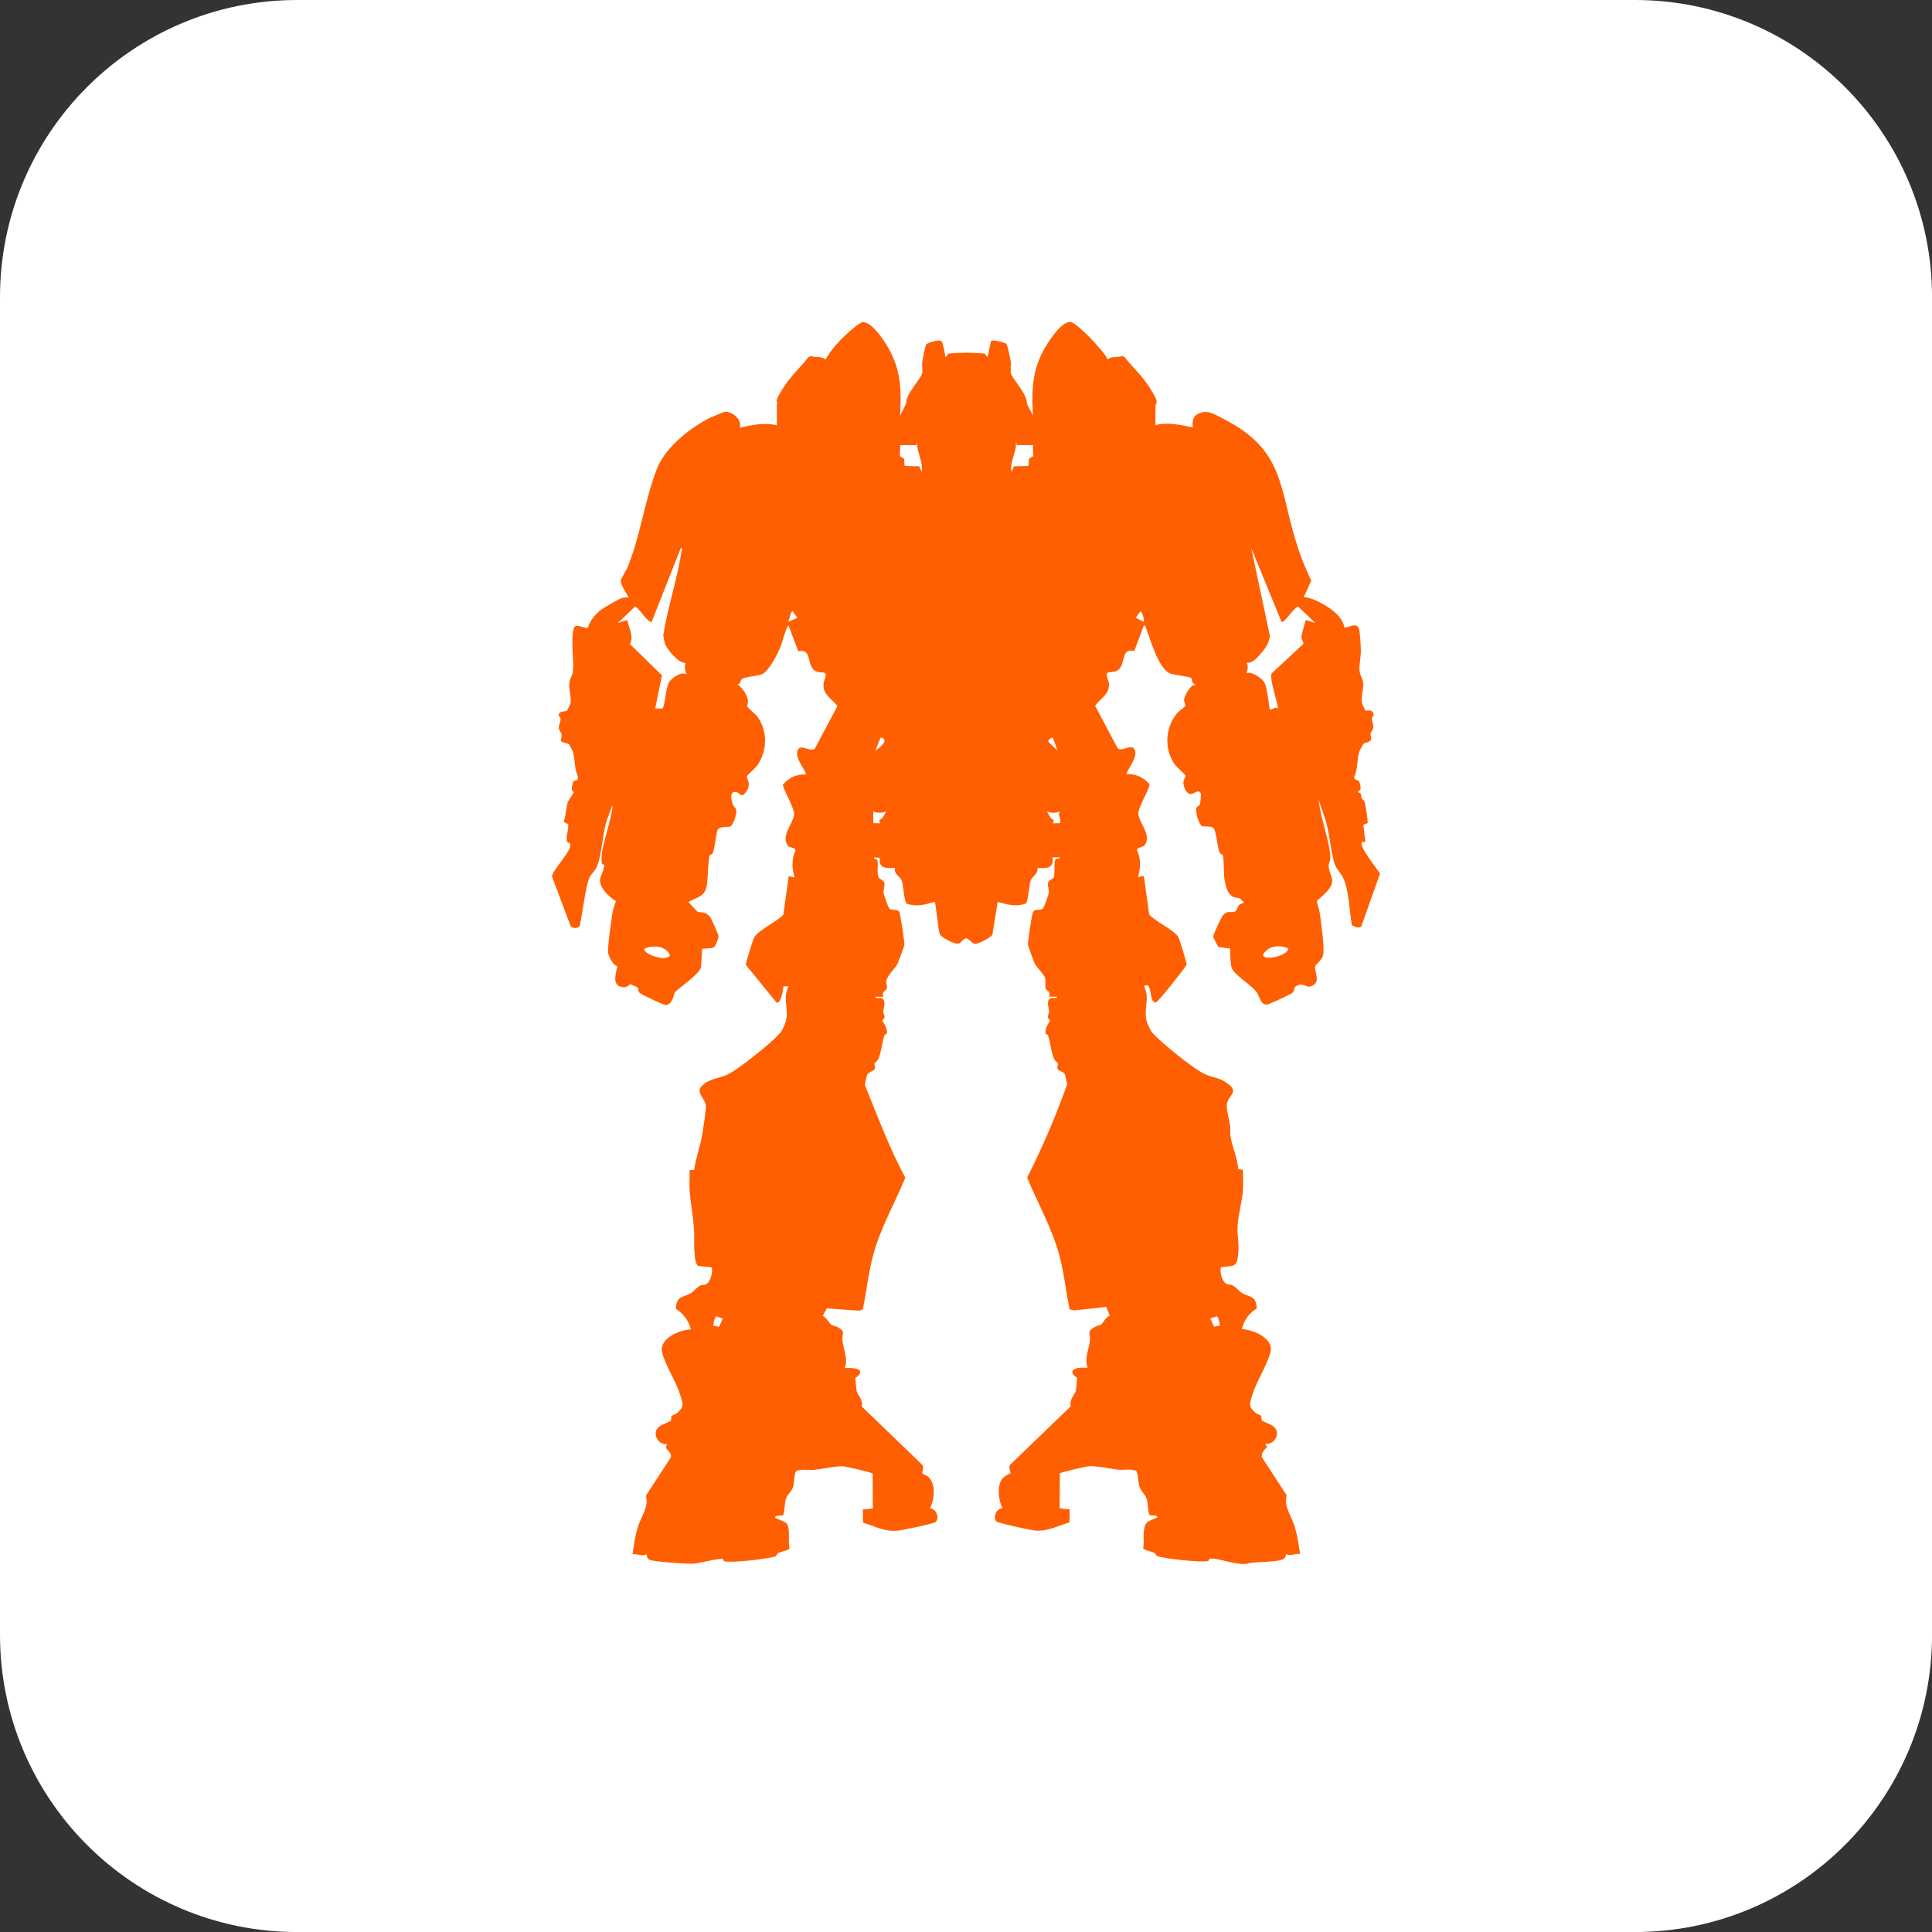
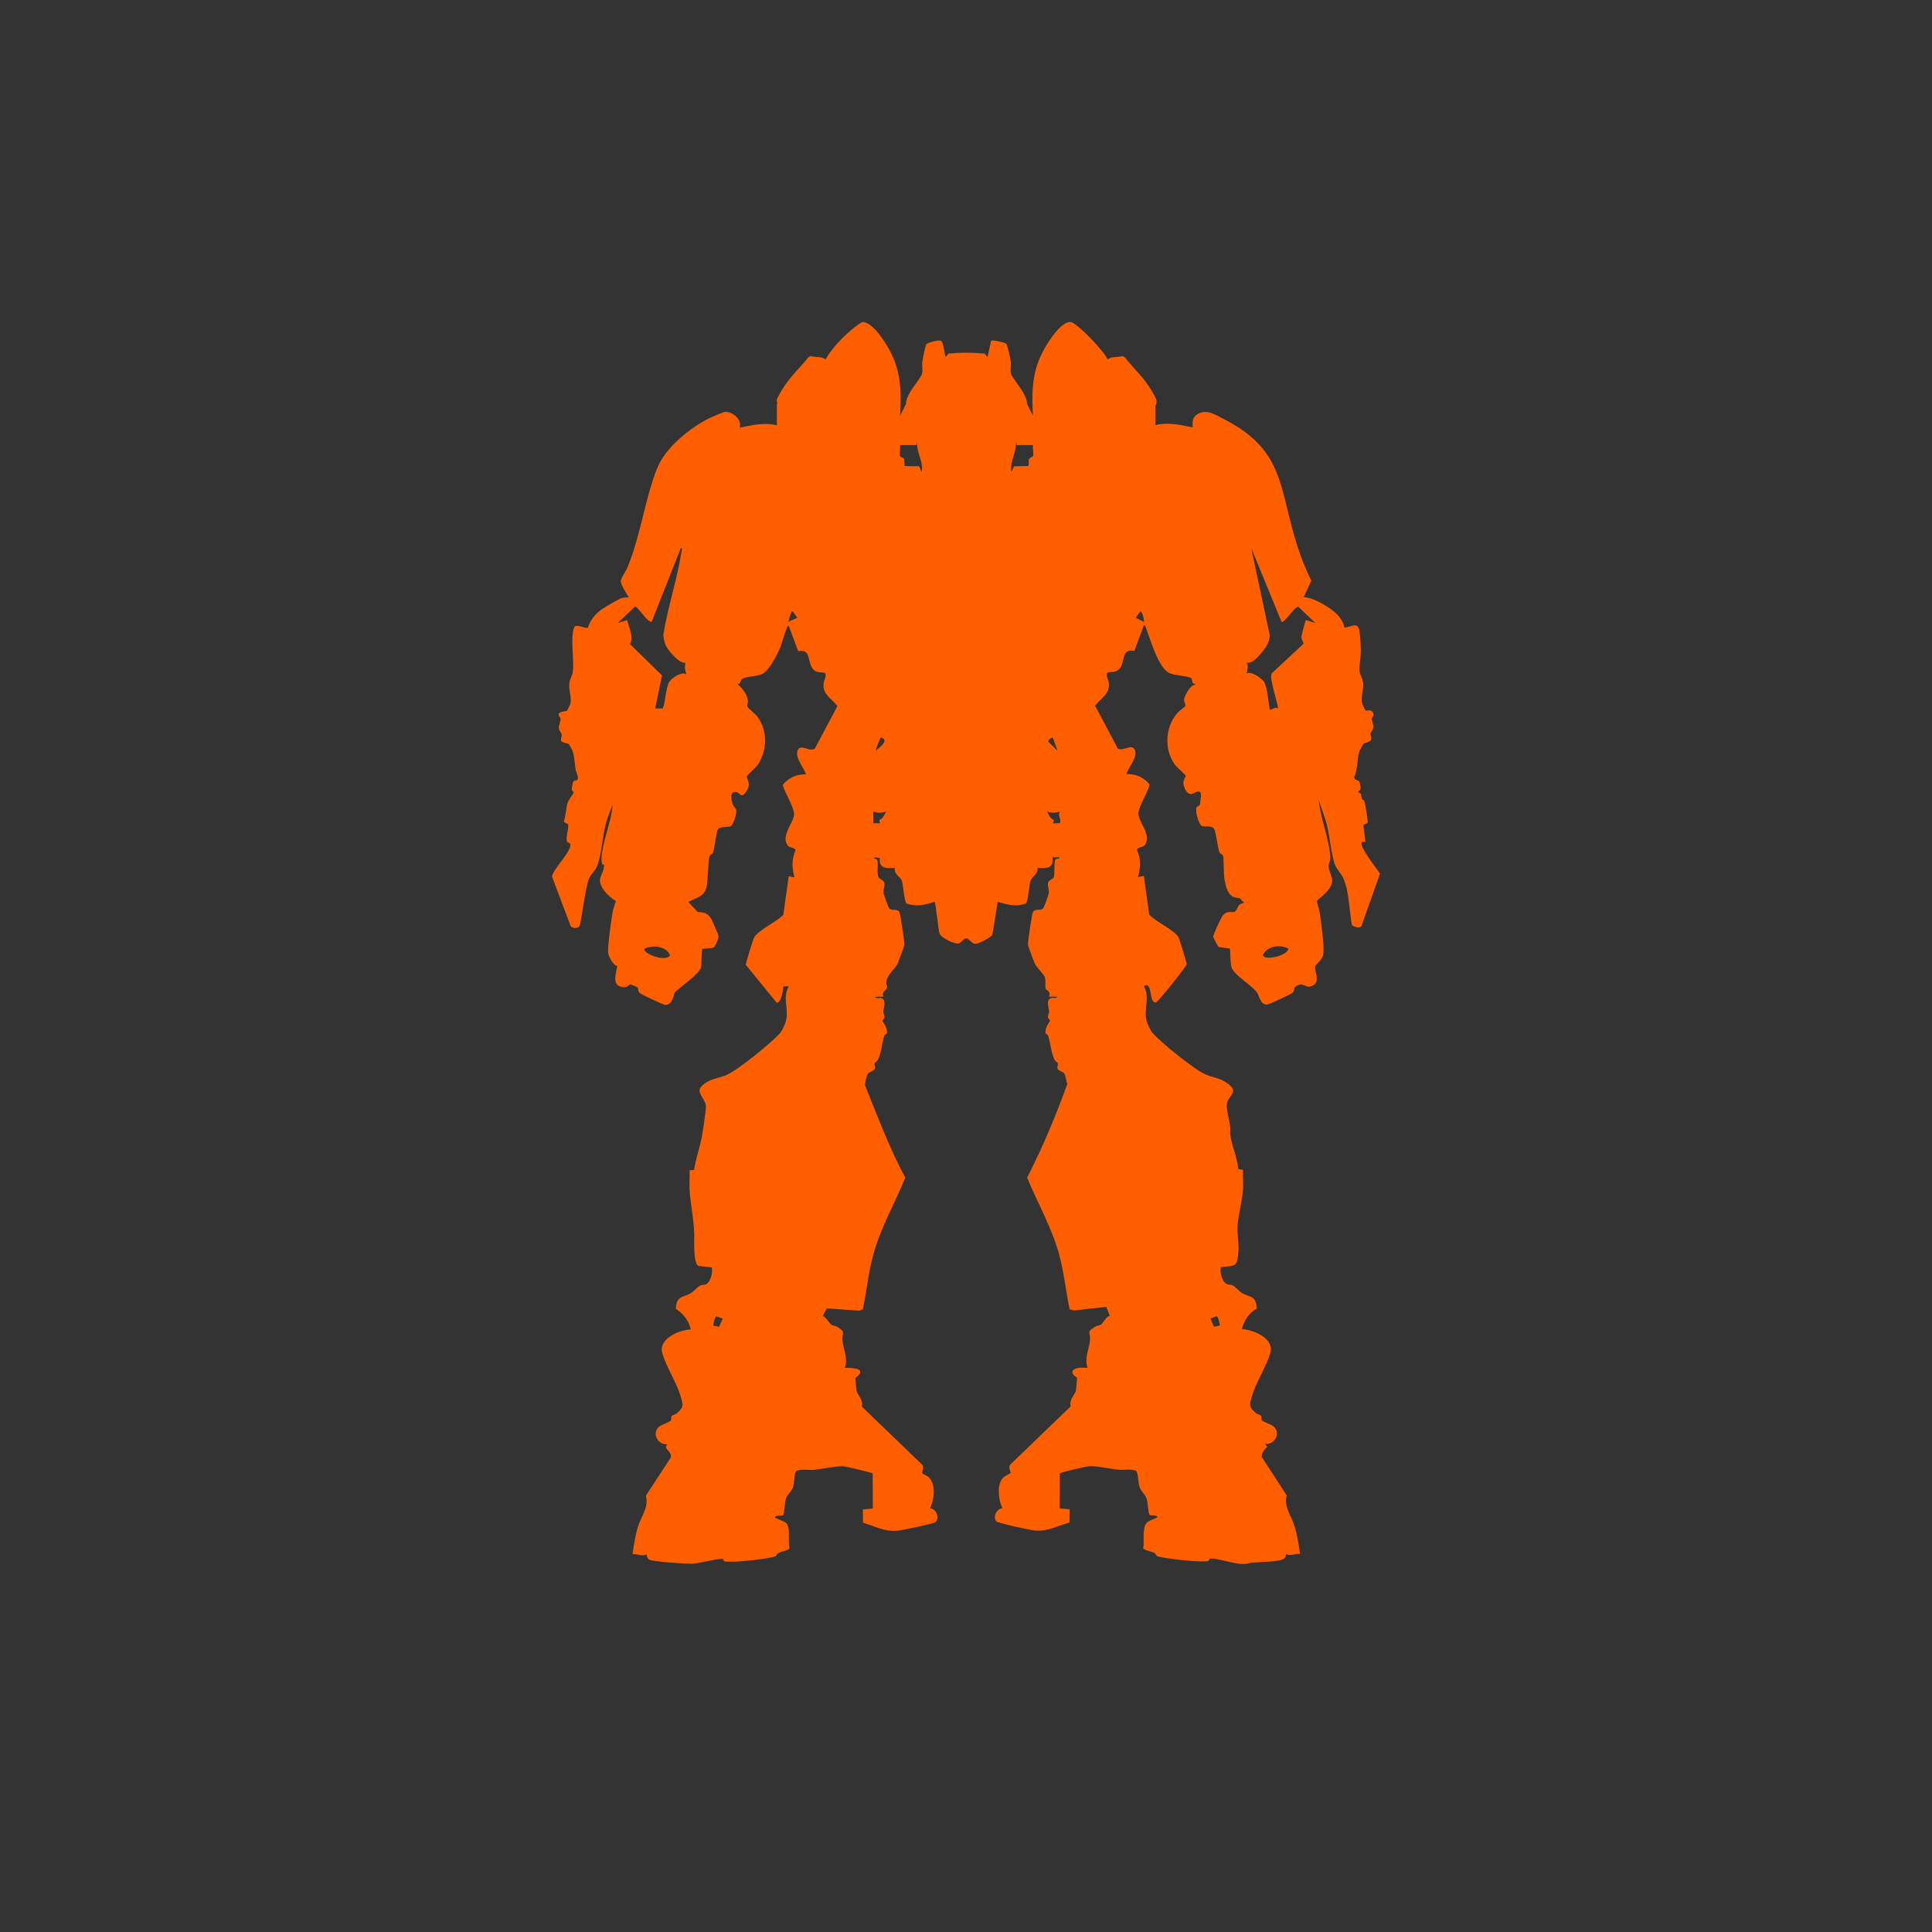
<svg xmlns="http://www.w3.org/2000/svg" fill="none" viewBox="0 0 42 42" height="42" width="42">
  <rect x="0" y="0" width="42" height="42" fill="#333333" stroke="none" />
-   <path fill="white" d="M35.539 0H6.462C2.893 0 0 2.893 0 6.462V35.539C0 39.108 2.893 42.001 6.462 42.001H35.539C39.108 42.001 42.001 39.108 42.001 35.539V6.462C42.001 2.893 39.108 0 35.539 0Z" />
  <path fill="#FF5F00" d="M16.904 8.771C16.904 8.759 16.876 8.743 16.889 8.683C16.901 8.628 17.026 8.432 17.066 8.373C17.215 8.151 17.412 7.974 17.575 7.763L17.627 7.74C17.734 7.778 17.857 7.737 17.944 7.816C18.061 7.613 18.24 7.412 18.413 7.255C18.473 7.199 18.704 6.998 18.765 7.001C18.977 7.013 19.247 7.442 19.343 7.621C19.593 8.087 19.595 8.52 19.567 9.038L19.698 8.776C19.686 8.574 20.01 8.24 20.043 8.129C20.065 8.054 20.038 7.944 20.051 7.857C20.06 7.797 20.114 7.515 20.137 7.485C20.153 7.463 20.285 7.421 20.32 7.415C20.379 7.405 20.458 7.382 20.483 7.444C20.518 7.535 20.532 7.668 20.556 7.765L20.62 7.687C20.882 7.661 21.141 7.661 21.404 7.687L21.468 7.765L21.545 7.41C21.573 7.383 21.836 7.441 21.873 7.472C21.904 7.498 21.963 7.795 21.972 7.857C21.984 7.944 21.957 8.054 21.98 8.129C22.013 8.24 22.337 8.574 22.325 8.776L22.456 9.038C22.42 8.425 22.444 7.969 22.785 7.447C22.874 7.309 23.1 6.982 23.279 7.001C23.408 7.014 24.017 7.647 24.079 7.816C24.167 7.737 24.289 7.778 24.396 7.74L24.449 7.763C24.614 7.978 24.818 8.16 24.968 8.389C25.011 8.453 25.128 8.638 25.14 8.701C25.154 8.773 25.119 8.801 25.119 8.822V9.242C25.385 9.172 25.667 9.237 25.931 9.293C25.92 9.159 25.92 9.06 26.05 8.993C26.248 8.893 26.424 9.018 26.607 9.111C27.942 9.795 27.797 10.611 28.207 11.883C28.29 12.141 28.39 12.381 28.506 12.624L28.341 12.983C28.524 12.985 28.796 13.142 28.947 13.253C29.08 13.351 29.195 13.48 29.229 13.645C29.392 13.623 29.526 13.503 29.556 13.736C29.569 13.837 29.583 14.039 29.584 14.14C29.586 14.289 29.54 14.47 29.557 14.6C29.569 14.691 29.634 14.761 29.636 14.879C29.638 15.006 29.583 15.146 29.61 15.285C29.611 15.297 29.68 15.445 29.687 15.45C29.698 15.457 29.831 15.401 29.859 15.521C29.87 15.566 29.827 15.59 29.823 15.616C29.816 15.667 29.858 15.74 29.857 15.795C29.855 15.869 29.798 15.912 29.793 15.951C29.788 15.986 29.818 16.026 29.807 16.069C29.788 16.147 29.671 16.137 29.639 16.171C29.633 16.177 29.559 16.315 29.554 16.328C29.495 16.487 29.521 16.724 29.44 16.89C29.44 16.98 29.527 16.938 29.552 16.996C29.569 17.039 29.61 17.21 29.532 17.184V17.233C29.606 17.227 29.584 17.315 29.608 17.366C29.618 17.386 29.649 17.386 29.661 17.422C29.68 17.474 29.748 17.873 29.729 17.893L29.638 17.933L29.683 18.303H29.608C29.526 18.391 29.943 18.893 30 18.993L29.594 20.137C29.55 20.192 29.44 20.145 29.39 20.113C29.329 19.794 29.334 19.4 29.207 19.101C29.156 18.982 29.059 18.908 29.016 18.783C28.913 18.473 28.909 18.075 28.793 17.76L28.668 17.389C28.704 17.783 28.887 18.216 28.919 18.601C28.929 18.719 28.887 18.748 28.884 18.816C28.878 18.931 28.965 19.048 28.96 19.159C28.951 19.361 28.631 19.557 28.627 19.589C28.642 19.676 28.678 19.762 28.691 19.848C28.718 20.046 28.798 20.59 28.764 20.755C28.737 20.883 28.606 20.961 28.595 20.995C28.556 21.111 28.747 21.372 28.486 21.445C28.373 21.476 28.318 21.326 28.152 21.458C28.12 21.482 28.154 21.538 28.095 21.585C28.055 21.618 27.578 21.84 27.539 21.84C27.399 21.838 27.386 21.664 27.324 21.575C27.208 21.407 26.804 21.188 26.768 21.013C26.745 20.898 26.747 20.741 26.74 20.621L26.492 20.588C26.481 20.582 26.376 20.387 26.373 20.366C26.367 20.334 26.55 19.934 26.589 19.894C26.703 19.777 26.771 19.853 26.842 19.819C26.89 19.795 26.901 19.713 26.933 19.678C26.972 19.635 27.035 19.647 27.045 19.601C26.993 19.607 26.989 19.545 26.952 19.529C26.911 19.513 26.864 19.523 26.808 19.496C26.679 19.43 26.644 19.25 26.62 19.122C26.6 19.014 26.608 18.662 26.586 18.6C26.574 18.566 26.528 18.569 26.514 18.538C26.467 18.432 26.44 18.085 26.389 18.013C26.338 17.941 26.167 17.977 26.133 17.96C26.058 17.924 25.989 17.659 26.006 17.576C26.018 17.515 26.07 17.527 26.082 17.494C26.094 17.46 26.115 17.282 26.104 17.25C26.069 17.145 25.952 17.261 25.892 17.262C25.787 17.264 25.727 17.103 25.726 17.015C25.725 16.941 25.779 16.891 25.775 16.868C25.77 16.835 25.578 16.676 25.539 16.62C25.303 16.287 25.329 15.812 25.591 15.504C25.63 15.457 25.759 15.366 25.766 15.35C25.782 15.318 25.737 15.254 25.74 15.209C25.746 15.137 25.879 14.875 25.981 14.89V14.866C25.896 14.879 25.931 14.76 25.888 14.737C25.796 14.69 25.551 14.687 25.435 14.639C25.182 14.535 25.008 13.897 24.915 13.658C24.905 13.632 24.905 13.597 24.867 13.593L24.66 14.15C24.398 14.103 24.455 14.315 24.372 14.484C24.283 14.663 24.107 14.579 24.065 14.636C24.043 14.709 24.098 14.773 24.106 14.854C24.128 15.09 23.933 15.175 23.806 15.341L24.297 16.267C24.392 16.348 24.59 16.169 24.66 16.284C24.753 16.44 24.537 16.675 24.486 16.827C24.692 16.822 24.852 16.892 24.988 17.047C25.006 17.131 24.748 17.529 24.747 17.685C24.746 17.871 25.056 18.166 24.879 18.38C24.843 18.422 24.733 18.413 24.716 18.473C24.806 18.686 24.798 18.848 24.74 19.067L24.866 19.042L24.982 19.88C25.119 20.038 25.507 20.203 25.613 20.366C25.639 20.405 25.798 20.926 25.798 20.969C25.734 21.077 25.181 21.781 25.128 21.79C24.965 21.817 25.068 21.31 24.866 21.436C25.01 21.693 24.854 21.92 24.928 22.199C24.946 22.264 25.01 22.405 25.054 22.455C25.25 22.672 25.95 23.244 26.209 23.358C26.362 23.426 26.48 23.423 26.633 23.518C27.003 23.748 26.667 23.797 26.668 24.041C26.668 24.148 26.725 24.356 26.742 24.478C26.752 24.548 26.736 24.623 26.749 24.7C26.786 24.929 26.901 25.175 26.919 25.416L27.022 25.432C27.016 25.572 27.03 25.713 27.022 25.852C27.006 26.116 26.913 26.421 26.902 26.673C26.895 26.833 26.935 27.027 26.922 27.202C26.895 27.543 26.871 27.514 26.541 27.546C26.511 27.653 26.567 27.863 26.667 27.914C26.703 27.932 26.754 27.922 26.792 27.941C26.874 27.983 26.919 28.057 26.988 28.101C27.164 28.212 27.305 28.147 27.321 28.446C27.148 28.549 27.046 28.702 26.996 28.894C27.241 28.904 27.703 29.094 27.617 29.404C27.538 29.695 27.312 30.032 27.222 30.332C27.163 30.529 27.137 30.577 27.298 30.716C27.333 30.746 27.398 30.755 27.413 30.778C27.432 30.805 27.416 30.855 27.43 30.875C27.447 30.9 27.62 30.967 27.658 30.99C27.868 31.118 27.722 31.419 27.501 31.389L27.548 31.452C27.486 31.513 27.422 31.578 27.43 31.675L27.972 32.508C27.904 32.761 28.074 32.948 28.148 33.196C28.206 33.392 28.233 33.58 28.262 33.782C28.155 33.764 28.057 33.84 27.958 33.782C27.954 33.809 27.947 33.848 27.931 33.869C27.851 33.973 27.283 33.942 27.135 33.987C26.913 34.05 26.48 33.859 26.3 33.884C26.282 33.886 26.288 33.928 26.265 33.934C26.123 33.975 25.306 33.883 25.159 33.829C25.126 33.816 25.125 33.774 25.096 33.758C25.032 33.727 24.87 33.699 24.851 33.657C24.876 33.544 24.853 33.425 24.864 33.312C24.889 33.049 24.958 33.088 25.168 32.981C25.13 32.915 25.015 32.966 24.987 32.928C24.957 32.887 24.96 32.663 24.921 32.566C24.883 32.469 24.812 32.433 24.775 32.331C24.742 32.239 24.743 32.004 24.694 31.973C24.576 31.927 24.443 31.961 24.318 31.95C24.133 31.933 23.856 31.866 23.685 31.873C23.626 31.875 23.063 32.006 23.04 32.029L23.037 32.79L23.254 32.813L23.25 33.097C22.996 33.168 22.787 33.291 22.515 33.274C22.419 33.268 21.678 33.108 21.653 33.07C21.586 32.969 21.662 32.797 21.793 32.788C21.71 32.624 21.672 32.331 21.772 32.169C21.825 32.083 21.957 32.04 21.97 32.022C21.976 32.014 21.907 31.878 21.97 31.832L23.276 30.573C23.237 30.424 23.377 30.305 23.39 30.229C23.395 30.204 23.417 29.965 23.416 29.952C23.416 29.941 23.288 29.89 23.316 29.8C23.398 29.711 23.536 29.736 23.643 29.733C23.568 29.524 23.676 29.331 23.695 29.134C23.711 28.966 23.606 28.961 23.808 28.841C23.848 28.817 23.901 28.82 23.938 28.793C23.985 28.758 24.036 28.631 24.125 28.602L24.05 28.41L23.352 28.488L23.252 28.462C23.168 28.059 23.129 27.644 23.018 27.247C22.859 26.68 22.551 26.141 22.329 25.599C22.666 24.941 22.953 24.258 23.203 23.563C23.175 23.502 23.171 23.39 23.139 23.339C23.114 23.297 23.003 23.279 22.988 23.227C22.977 23.189 23.009 23.143 22.997 23.116C22.987 23.092 22.937 23.07 22.916 23.021C22.846 22.861 22.838 22.679 22.786 22.515C22.774 22.478 22.733 22.48 22.73 22.463C22.709 22.337 22.827 22.203 22.827 22.188C22.827 22.175 22.785 22.146 22.781 22.111C22.777 22.07 22.808 22.026 22.806 21.984C22.803 21.911 22.739 21.758 22.831 21.704C22.881 21.674 22.971 21.721 22.983 21.667H22.805C22.851 21.542 22.747 21.535 22.733 21.498C22.713 21.439 22.739 21.342 22.717 21.258C22.695 21.175 22.542 21.042 22.495 20.947C22.473 20.901 22.349 20.567 22.347 20.533C22.343 20.469 22.432 19.868 22.456 19.826C22.499 19.744 22.635 19.81 22.681 19.74C22.705 19.702 22.796 19.453 22.8 19.406C22.808 19.326 22.767 19.252 22.784 19.19C22.802 19.124 22.897 19.109 22.907 19.076C22.935 18.98 22.911 18.775 22.935 18.703C22.956 18.643 23.035 18.689 23.034 18.637H22.881C22.914 18.884 22.749 18.878 22.553 18.867C22.577 18.992 22.439 19.057 22.406 19.14C22.37 19.229 22.353 19.605 22.298 19.643C22.077 19.721 21.901 19.664 21.689 19.605L21.574 20.317C21.545 20.383 21.261 20.524 21.193 20.52C21.137 20.517 21.063 20.406 21.012 20.398C20.962 20.39 20.889 20.492 20.851 20.509C20.773 20.543 20.456 20.385 20.427 20.299C20.393 20.199 20.344 19.63 20.319 19.605C20.108 19.664 19.931 19.722 19.71 19.643C19.655 19.605 19.638 19.229 19.602 19.14C19.567 19.052 19.426 19.004 19.456 18.867C19.275 18.877 19.098 18.889 19.128 18.653L19.013 18.637C18.972 18.671 19.059 18.662 19.073 18.704C19.102 18.788 19.052 18.969 19.102 19.076C19.122 19.117 19.206 19.126 19.224 19.191C19.242 19.256 19.201 19.326 19.208 19.407C19.212 19.453 19.303 19.703 19.327 19.741C19.373 19.811 19.508 19.745 19.553 19.827C19.572 19.861 19.664 20.475 19.661 20.534C19.659 20.567 19.534 20.902 19.513 20.948C19.446 21.087 19.283 21.185 19.267 21.349C19.264 21.385 19.289 21.432 19.281 21.477C19.271 21.539 19.157 21.543 19.204 21.669H19.026C19.038 21.723 19.128 21.676 19.178 21.706C19.271 21.761 19.206 21.913 19.203 21.986C19.201 22.028 19.232 22.072 19.228 22.113C19.225 22.148 19.183 22.177 19.182 22.19C19.182 22.205 19.3 22.339 19.279 22.465C19.276 22.482 19.235 22.48 19.223 22.517C19.171 22.681 19.164 22.862 19.093 23.023C19.072 23.072 19.022 23.094 19.012 23.118C19.001 23.146 19.032 23.191 19.021 23.229C19.006 23.279 18.89 23.303 18.86 23.35C18.845 23.373 18.8 23.558 18.802 23.587C19.076 24.266 19.334 24.956 19.68 25.601C19.458 26.145 19.15 26.681 18.991 27.25C18.879 27.647 18.841 28.063 18.757 28.465L18.681 28.493L17.974 28.443L17.888 28.606C17.962 28.642 18.029 28.766 18.072 28.797C18.107 28.824 18.161 28.822 18.201 28.845C18.402 28.965 18.298 28.971 18.314 29.139C18.332 29.335 18.441 29.53 18.366 29.737C18.428 29.732 18.673 29.737 18.695 29.803C18.722 29.892 18.595 29.945 18.594 29.956C18.593 29.971 18.616 30.207 18.621 30.233C18.638 30.323 18.77 30.427 18.735 30.577L20.041 31.836C20.1 31.882 20.037 32.005 20.052 32.029C20.065 32.052 20.147 32.075 20.179 32.104C20.352 32.253 20.311 32.605 20.217 32.791C20.365 32.793 20.435 33.028 20.328 33.093C20.266 33.131 19.597 33.27 19.496 33.277C19.208 33.296 19.026 33.179 18.761 33.101L18.757 32.816L18.974 32.793L18.971 32.032C18.948 32.009 18.385 31.878 18.326 31.876C18.155 31.869 17.878 31.936 17.693 31.953C17.604 31.961 17.342 31.924 17.299 31.996C17.263 32.053 17.273 32.233 17.237 32.335C17.2 32.437 17.132 32.471 17.097 32.551C17.051 32.653 17.057 32.888 17.026 32.933C16.998 32.97 16.883 32.919 16.845 32.986C16.84 32.998 17.059 33.081 17.084 33.103C17.198 33.201 17.12 33.507 17.165 33.648L17.14 33.687C17.064 33.715 16.989 33.728 16.916 33.764C16.887 33.778 16.886 33.822 16.854 33.834C16.701 33.89 15.895 33.982 15.747 33.94C15.726 33.934 15.73 33.891 15.712 33.889C15.609 33.874 15.218 33.985 15.058 33.993C14.923 33.999 14.187 33.952 14.107 33.902C14.074 33.882 14.06 33.825 14.055 33.788C13.957 33.846 13.859 33.771 13.751 33.788C13.78 33.587 13.806 33.398 13.865 33.202C13.939 32.954 14.109 32.768 14.041 32.515L14.584 31.682C14.614 31.535 14.398 31.509 14.512 31.395C14.292 31.424 14.145 31.124 14.355 30.996C14.393 30.973 14.566 30.906 14.584 30.881C14.597 30.86 14.581 30.811 14.6 30.784C14.615 30.761 14.681 30.753 14.715 30.722C14.877 30.582 14.85 30.535 14.791 30.338C14.701 30.039 14.475 29.702 14.396 29.41C14.312 29.1 14.772 28.91 15.018 28.9C14.968 28.702 14.862 28.565 14.693 28.452C14.706 28.154 14.85 28.217 15.026 28.107C15.095 28.064 15.14 27.99 15.222 27.947C15.259 27.928 15.31 27.938 15.346 27.92C15.449 27.868 15.5 27.659 15.473 27.551L15.186 27.521C15.069 27.481 15.094 26.966 15.092 26.849C15.085 26.494 15.012 26.202 14.991 25.858C14.983 25.718 14.997 25.577 14.991 25.438L15.089 25.435C15.126 25.182 15.219 24.932 15.263 24.681C15.283 24.562 15.348 24.146 15.346 24.049C15.343 23.895 15.121 23.754 15.247 23.62C15.408 23.447 15.6 23.452 15.786 23.373C16.036 23.269 16.767 22.671 16.957 22.461C17.002 22.411 17.066 22.27 17.083 22.205C17.157 21.926 17.002 21.699 17.146 21.442H17.031C17.023 21.505 16.988 21.814 16.883 21.796L16.213 20.975C16.213 20.93 16.371 20.417 16.398 20.373C16.502 20.209 16.889 20.038 17.029 19.887L17.146 19.049L17.271 19.074C17.214 18.855 17.206 18.692 17.295 18.48C17.277 18.422 17.167 18.43 17.132 18.387C16.954 18.172 17.267 17.882 17.263 17.691C17.26 17.534 17.006 17.136 17.022 17.054C17.158 16.899 17.318 16.829 17.524 16.834C17.474 16.682 17.257 16.447 17.351 16.291C17.419 16.176 17.618 16.356 17.714 16.274L18.205 15.348C18.076 15.183 17.881 15.097 17.904 14.861C17.912 14.78 17.967 14.716 17.945 14.643C17.903 14.586 17.727 14.671 17.639 14.491C17.555 14.321 17.612 14.111 17.352 14.156L17.145 13.6C17.11 13.572 16.99 14.006 16.972 14.05C16.906 14.212 16.721 14.589 16.562 14.657C16.459 14.701 16.204 14.709 16.132 14.76C16.087 14.791 16.103 14.884 16.031 14.874C16.134 14.957 16.236 15.084 16.258 15.219C16.266 15.27 16.237 15.328 16.247 15.359C16.26 15.394 16.43 15.529 16.472 15.588C16.691 15.897 16.679 16.315 16.472 16.628C16.431 16.69 16.241 16.851 16.237 16.876C16.225 16.94 16.348 17.027 16.218 17.214C16.114 17.366 16.092 17.237 16.011 17.22C15.856 17.186 15.894 17.384 15.928 17.482C15.948 17.536 15.994 17.561 16.005 17.61C16.02 17.686 15.944 17.935 15.877 17.967C15.849 17.981 15.649 17.961 15.603 18.035C15.571 18.084 15.537 18.451 15.496 18.545C15.482 18.578 15.431 18.567 15.42 18.627C15.39 18.787 15.394 19.057 15.367 19.237C15.33 19.501 15.15 19.5 14.964 19.609L15.167 19.825C15.302 19.834 15.38 19.846 15.457 19.966C15.478 20 15.613 20.31 15.619 20.341C15.628 20.395 15.55 20.575 15.516 20.595C15.476 20.619 15.324 20.619 15.268 20.627C15.254 20.641 15.249 20.967 15.241 21.02C15.218 21.169 14.785 21.454 14.667 21.576C14.638 21.681 14.603 21.84 14.467 21.848C14.429 21.85 13.954 21.624 13.913 21.591C13.854 21.543 13.888 21.484 13.857 21.463C13.85 21.458 13.715 21.398 13.707 21.398C13.673 21.398 13.645 21.482 13.516 21.456C13.291 21.409 13.398 21.157 13.418 20.999C13.328 20.991 13.227 20.785 13.22 20.712C13.206 20.573 13.289 19.997 13.318 19.828C13.331 19.748 13.368 19.665 13.389 19.585C13.307 19.546 13.191 19.44 13.137 19.366C12.935 19.09 13.121 19.046 13.135 18.804C13.135 18.793 13.091 18.796 13.086 18.777C13.018 18.488 13.315 17.821 13.315 17.496L13.215 17.765C13.093 18.078 13.098 18.55 12.973 18.845C12.938 18.927 12.851 18.999 12.81 19.089C12.717 19.297 12.636 20.092 12.592 20.143C12.554 20.188 12.433 20.184 12.404 20.128L12 19.055C12.01 18.903 12.474 18.459 12.389 18.336C12.378 18.319 12.332 18.32 12.325 18.293C12.296 18.183 12.367 18.034 12.352 17.919L12.255 17.867C12.303 17.732 12.301 17.563 12.347 17.43C12.356 17.402 12.473 17.242 12.472 17.23C12.472 17.216 12.432 17.191 12.429 17.155C12.428 17.139 12.45 17.02 12.456 17.004C12.477 16.954 12.521 16.974 12.547 16.955C12.597 16.916 12.525 16.795 12.514 16.733C12.492 16.605 12.49 16.432 12.446 16.319C12.442 16.309 12.375 16.185 12.369 16.179C12.345 16.156 12.205 16.144 12.197 16.104C12.188 16.061 12.218 16.008 12.21 15.965C12.202 15.923 12.152 15.884 12.148 15.827C12.144 15.765 12.193 15.681 12.186 15.624C12.183 15.597 12.142 15.572 12.146 15.527C12.15 15.466 12.31 15.461 12.322 15.455C12.33 15.451 12.398 15.308 12.401 15.292C12.427 15.156 12.37 15.017 12.374 14.886C12.378 14.767 12.441 14.697 12.453 14.607C12.483 14.378 12.416 14.026 12.454 13.743C12.46 13.702 12.473 13.662 12.49 13.626C12.539 13.564 12.706 13.663 12.779 13.65C12.823 13.494 12.936 13.356 13.063 13.259C13.126 13.211 13.454 13.021 13.516 13.001C13.567 12.986 13.618 12.988 13.67 12.989C13.627 12.911 13.485 12.705 13.496 12.627C13.505 12.562 13.616 12.399 13.648 12.319C13.926 11.633 14.02 10.852 14.284 10.183C14.466 9.725 15.001 9.301 15.425 9.087C15.457 9.071 15.729 8.957 15.746 8.955C15.901 8.929 16.145 9.117 16.078 9.298C16.341 9.242 16.623 9.177 16.889 9.247C16.89 9.09 16.887 8.933 16.889 8.777L16.904 8.771ZM19.922 9.676H19.567C19.578 9.746 19.55 9.85 19.567 9.912C19.574 9.94 19.634 9.942 19.654 9.979C19.666 10.002 19.65 10.095 19.671 10.131L19.983 10.137L20.036 10.261C20.083 10.008 19.886 9.793 19.947 9.523L19.922 9.676ZM22.103 9.676L22.077 9.523C22.138 9.793 21.941 10.008 21.988 10.261L22.042 10.137L22.353 10.131C22.374 10.095 22.358 10.001 22.37 9.979C22.391 9.942 22.451 9.939 22.458 9.912C22.473 9.85 22.446 9.745 22.458 9.676H22.103ZM14.901 14.411C14.763 14.423 14.546 14.162 14.484 14.052C14.44 13.976 14.436 13.894 14.419 13.81C14.514 13.207 14.723 12.591 14.814 11.992C14.818 11.966 14.848 11.91 14.8 11.915L14.166 13.519C14.053 13.523 13.874 13.176 13.801 13.19L13.43 13.544L13.634 13.479C13.671 13.646 13.783 13.843 13.695 14.002L14.391 14.682L14.243 15.402H14.408C14.469 15.254 14.472 14.959 14.546 14.829C14.595 14.742 14.827 14.58 14.927 14.665C14.889 14.566 14.879 14.518 14.902 14.412L14.901 14.411ZM27.86 13.519L27.201 11.915L27.603 13.809C27.603 13.975 27.488 14.126 27.377 14.244C27.296 14.331 27.231 14.413 27.099 14.409C27.146 14.489 27.119 14.556 27.099 14.639C27.205 14.58 27.45 14.758 27.491 14.843C27.553 14.976 27.573 15.273 27.606 15.428C27.678 15.426 27.71 15.354 27.784 15.402C27.77 15.245 27.59 14.759 27.645 14.639L28.331 14.001C28.352 13.96 28.288 13.919 28.292 13.84C28.294 13.802 28.377 13.49 28.391 13.479L28.595 13.544L28.224 13.19C28.13 13.197 27.917 13.557 27.86 13.519ZM17.132 13.519L17.334 13.43L17.233 13.29C17.192 13.263 17.156 13.498 17.131 13.52L17.132 13.519ZM24.867 13.52C24.88 13.502 24.841 13.304 24.791 13.29L24.69 13.43L24.867 13.519V13.52ZM19.035 16.32C19.103 16.263 19.332 16.103 19.174 16.04C19.129 16.021 19.135 16.068 19.123 16.09C19.089 16.158 19.055 16.245 19.035 16.32ZM22.889 16.04C22.861 16.02 22.783 16.087 22.789 16.125L22.99 16.32L22.889 16.04ZM19.262 17.643C19.16 17.676 19.086 17.676 18.983 17.643L18.987 17.895L19.136 17.897C19.087 17.793 19.141 17.837 19.183 17.78C19.198 17.762 19.269 17.648 19.262 17.642V17.643ZM23.041 17.643C22.938 17.676 22.864 17.676 22.762 17.643C22.8 17.711 22.83 17.8 22.912 17.826L22.889 17.898L23.038 17.896C23.087 17.805 22.981 17.735 23.041 17.645V17.643ZM14.512 20.681C14.385 20.558 14.171 20.55 14.014 20.622C13.942 20.715 14.459 20.924 14.56 20.775C14.57 20.752 14.527 20.695 14.512 20.682V20.681ZM28.011 20.622C27.823 20.527 27.556 20.561 27.453 20.76C27.483 20.895 27.98 20.783 28.011 20.622ZM15.712 28.666L15.573 28.615C15.539 28.622 15.499 28.808 15.509 28.819L15.632 28.843L15.711 28.667L15.712 28.666ZM26.515 28.818C26.525 28.807 26.485 28.621 26.451 28.614L26.312 28.665L26.391 28.841L26.514 28.817L26.515 28.818Z" />
</svg>